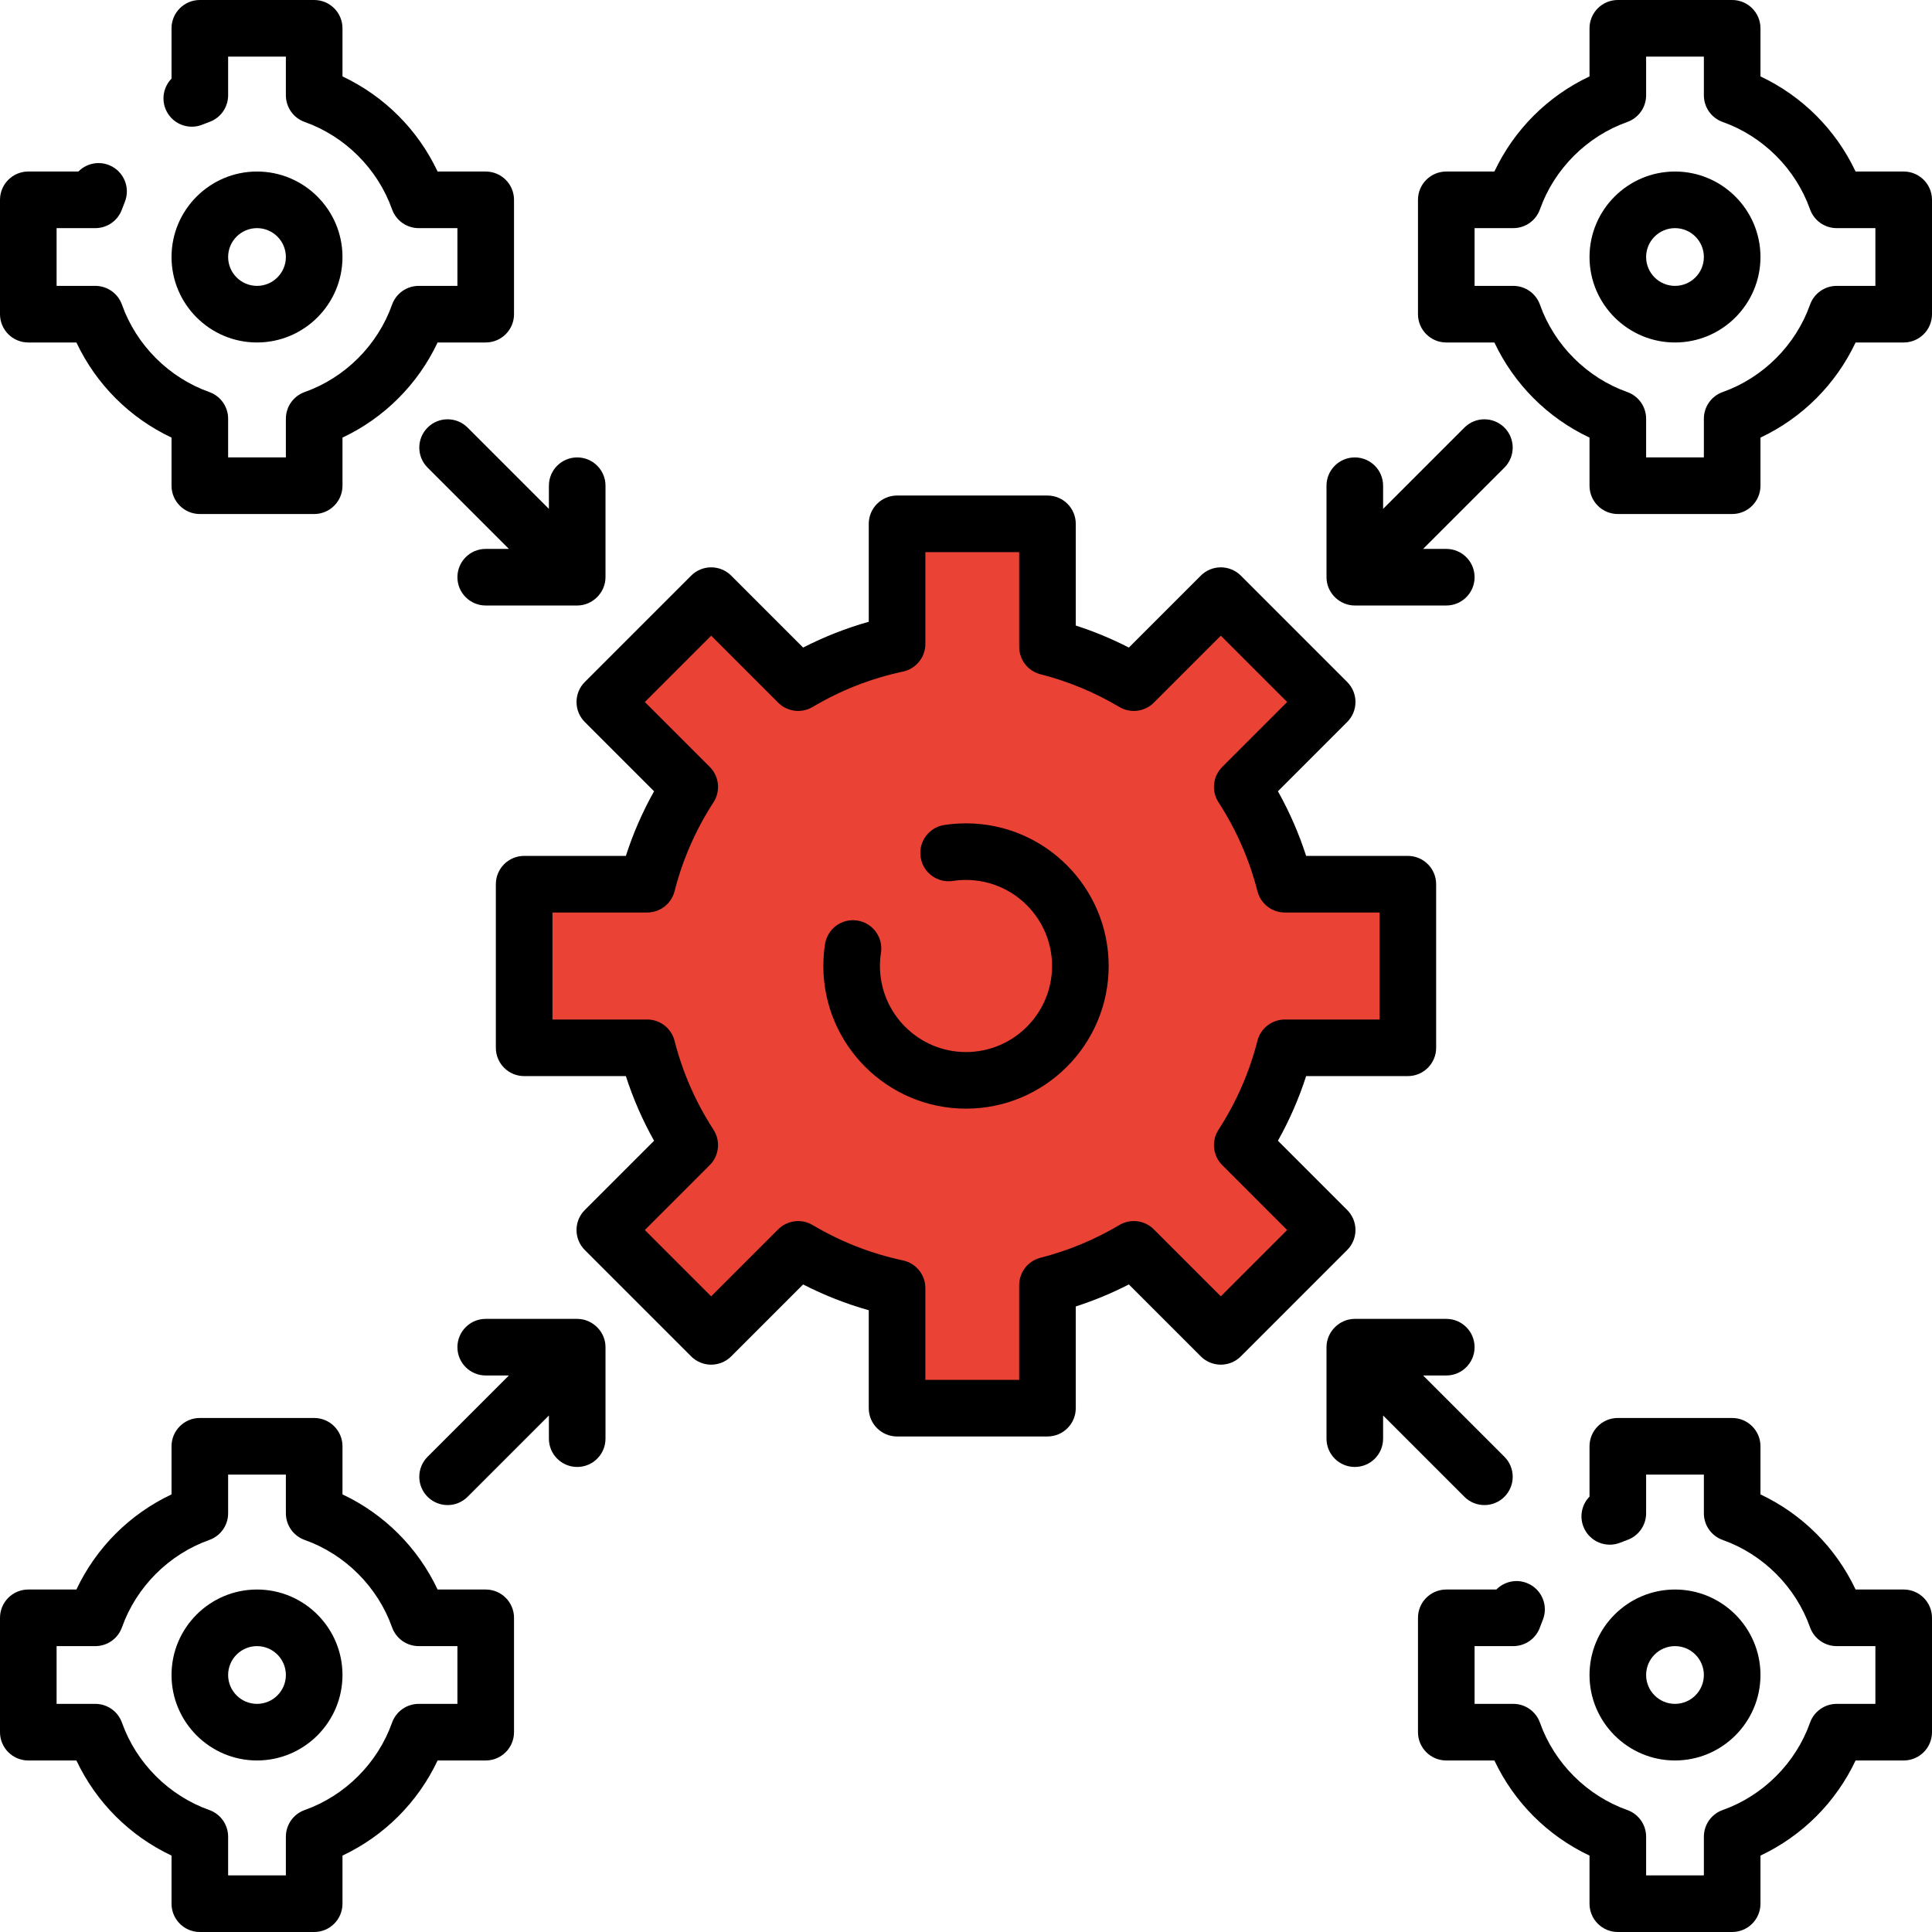
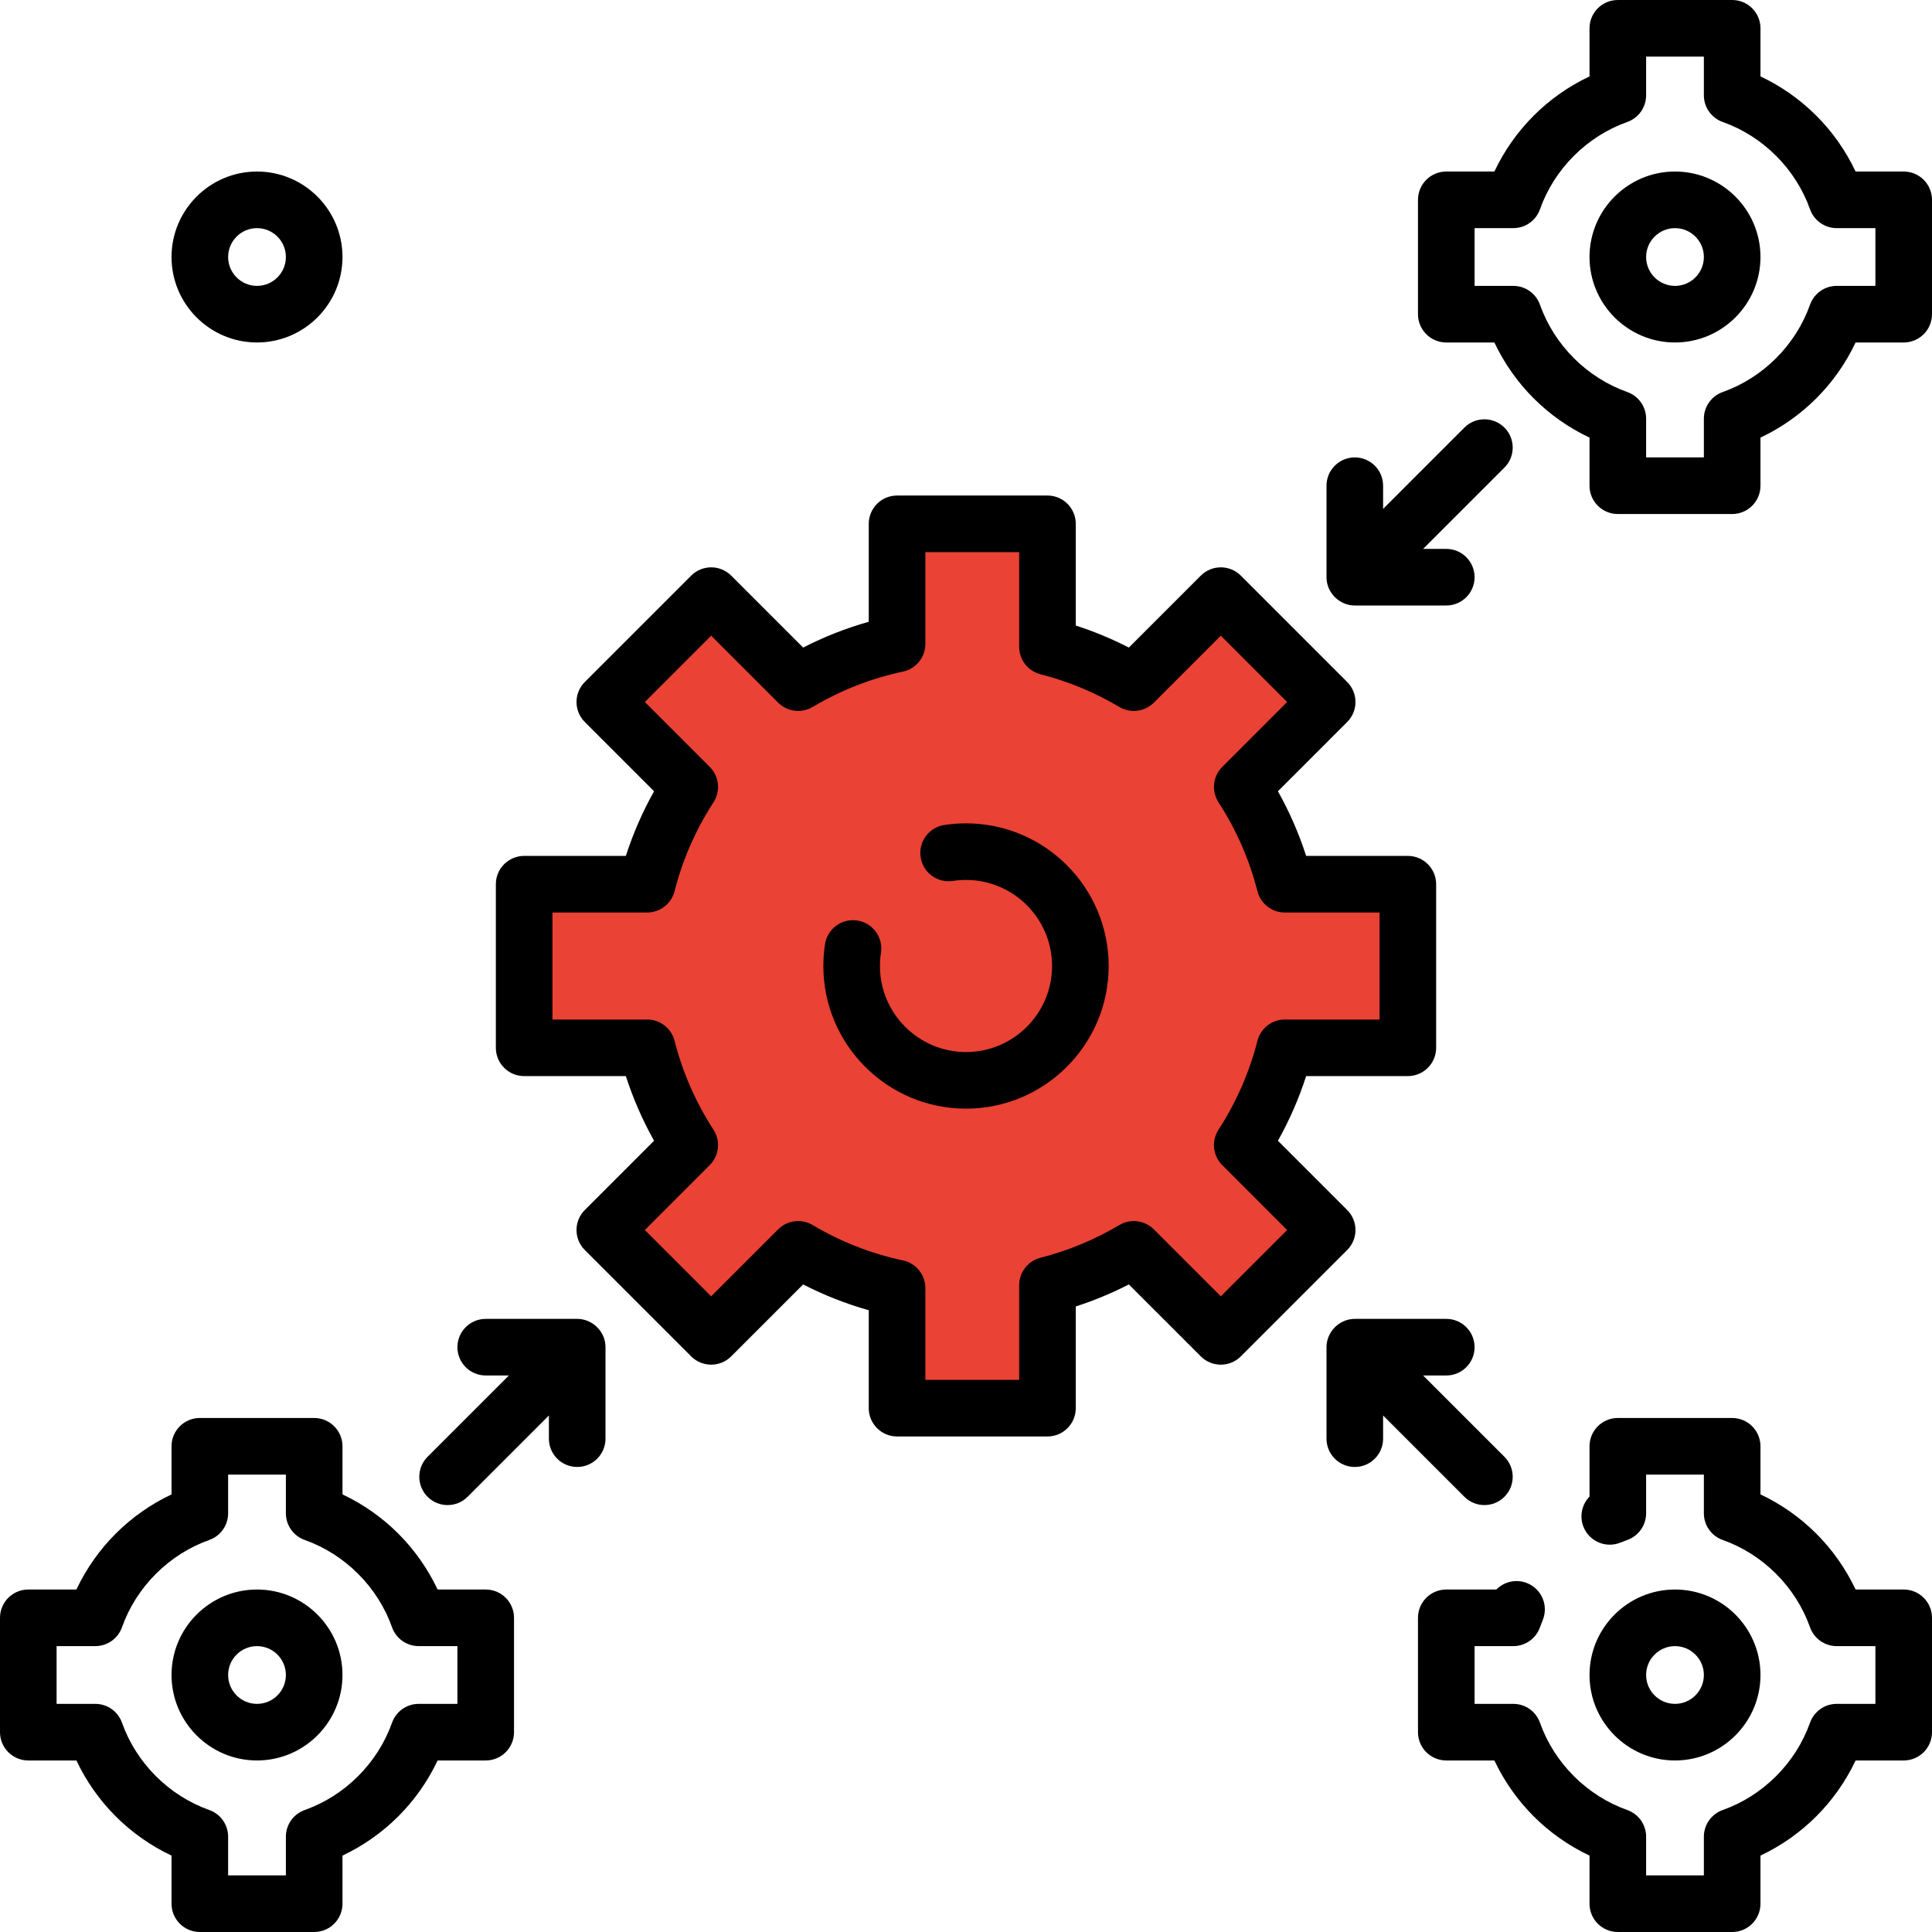
<svg xmlns="http://www.w3.org/2000/svg" width="400" height="400" viewBox="0 0 512 512" fill="none">
  <path d="M233 165L243 137H276V165L296 181L326 157L348 186L331 213L337 231L372 237V278H337L331 303L353 326L326 355L299 334L276 343V375H233V343L214 334L189 355L161 326L178 303L170 278L139 272V237H170L178 207L161 177L189 165L214 177L233 165Z" fill="#EA4234" />
  <path d="M357.019 320.662L338.665 302.307C341.725 296.85 344.225 291.12 346.141 285.178H373.093C377.236 285.178 380.593 281.821 380.593 277.678V234.322C380.593 230.179 377.236 226.822 373.093 226.822H346.14C344.224 220.881 341.724 215.151 338.664 209.694L357.018 191.339C359.947 188.41 359.947 183.662 357.018 180.734L328.832 152.546C327.425 151.14 325.518 150.35 323.528 150.35C321.538 150.35 319.632 151.14 318.224 152.546L299.16 171.611C294.63 169.287 289.926 167.336 285.091 165.775V138.822C285.091 134.679 281.734 131.322 277.591 131.322H237.73C233.587 131.322 230.23 134.679 230.23 138.822V164.774C224.22 166.469 218.403 168.755 212.838 171.611L193.774 152.546C192.367 151.14 190.46 150.35 188.47 150.35C186.48 150.35 184.574 151.14 183.166 152.546L154.98 180.734C152.051 183.663 152.051 188.411 154.98 191.339L173.334 209.694C170.274 215.151 167.774 220.881 165.858 226.822H138.906C134.763 226.822 131.406 230.179 131.406 234.322V277.678C131.406 281.821 134.763 285.178 138.906 285.178H165.858C167.774 291.12 170.274 296.85 173.334 302.307L154.98 320.662C152.051 323.591 152.051 328.339 154.98 331.268L183.166 359.454C186.095 362.381 190.844 362.383 193.772 359.454L212.837 340.39C218.401 343.245 224.219 345.532 230.229 347.227V373.179C230.229 377.322 233.586 380.679 237.729 380.679H277.59C281.733 380.679 285.09 377.322 285.09 373.179V346.226C289.925 344.665 294.629 342.714 299.159 340.39L318.224 359.454C321.152 362.382 325.901 362.382 328.83 359.454L357.016 331.268C359.947 328.339 359.947 323.591 357.019 320.662V320.662ZM323.529 343.544L305.777 325.793C303.352 323.369 299.591 322.895 296.643 324.649C290.106 328.533 283.073 331.45 275.74 333.319C272.417 334.166 270.092 337.158 270.092 340.587V365.679H245.23V341.36C245.23 337.82 242.755 334.762 239.293 334.025C230.85 332.225 222.796 329.071 215.355 324.65C212.407 322.896 208.645 323.369 206.221 325.794L188.469 343.545L170.89 325.966L188.09 308.765C190.592 306.263 191.005 302.352 189.079 299.382C184.366 292.112 180.895 284.187 178.766 275.827C177.919 272.504 174.927 270.179 171.498 270.179H146.406V241.823H171.5C174.929 241.823 177.921 239.498 178.768 236.175C180.899 227.816 184.369 219.891 189.081 212.621C191.007 209.651 190.594 205.74 188.092 203.238L170.892 186.037L188.471 168.457L206.222 186.209C208.647 188.633 212.407 189.105 215.357 187.353C222.797 182.932 230.851 179.778 239.295 177.978C242.757 177.241 245.232 174.183 245.232 170.643V146.324H270.093V171.416C270.093 174.845 272.418 177.837 275.741 178.684C283.074 180.553 290.107 183.47 296.644 187.354C299.59 189.107 303.352 188.634 305.779 186.21L323.53 168.458L341.109 186.038L323.909 203.239C321.407 205.741 320.994 209.652 322.92 212.622C327.633 219.892 331.103 227.816 333.233 236.176C334.08 239.499 337.072 241.824 340.501 241.824H365.593V270.18H340.5C337.071 270.18 334.079 272.505 333.232 275.828C331.102 284.187 327.631 292.113 322.919 299.383C320.993 302.353 321.406 306.264 323.908 308.766L341.108 325.967L323.529 343.544Z" fill="black" />
  <path d="M256 218.195C254.076 218.195 252.145 218.341 250.261 218.629C246.166 219.254 243.354 223.08 243.979 227.175C244.604 231.271 248.433 234.082 252.525 233.457C253.663 233.283 254.832 233.195 256.001 233.195C268.575 233.195 278.806 243.425 278.806 256C278.806 268.575 268.576 278.805 256.001 278.805C243.426 278.805 233.196 268.575 233.196 256C233.196 254.824 233.285 253.646 233.462 252.501C234.091 248.407 231.282 244.578 227.189 243.948C223.096 243.315 219.266 246.126 218.636 250.221C218.344 252.118 218.197 254.063 218.197 255.999C218.197 276.845 235.156 293.804 256.002 293.804C276.848 293.804 293.807 276.845 293.807 255.999C293.807 235.153 276.846 218.195 256 218.195V218.195Z" fill="black" />
  <path d="M443.891 45.457C431.401 45.457 421.239 55.619 421.239 68.109C421.239 80.599 431.401 90.761 443.891 90.761C456.381 90.761 466.543 80.599 466.543 68.109C466.543 55.619 456.381 45.457 443.891 45.457V45.457ZM443.891 75.762C439.671 75.762 436.239 72.329 436.239 68.11C436.239 63.891 439.672 60.458 443.891 60.458C448.11 60.458 451.543 63.891 451.543 68.11C451.543 72.329 448.11 75.762 443.891 75.762Z" fill="black" />
  <path d="M504.5 45.457H491.751C486.509 34.361 477.639 25.491 466.543 20.249V7.5C466.543 3.357 463.186 0 459.043 0H428.738C424.595 0 421.238 3.357 421.238 7.5V20.248C410.141 25.491 401.272 34.36 396.029 45.457H383.28C379.137 45.457 375.78 48.814 375.78 52.957V83.262C375.78 87.405 379.137 90.762 383.28 90.762H396.028C401.271 101.859 410.141 110.729 421.238 115.972V128.72C421.238 132.863 424.595 136.22 428.738 136.22H459.043C463.186 136.22 466.543 132.863 466.543 128.72V115.971C477.64 110.728 486.509 101.859 491.752 90.762H504.5C508.643 90.762 512 87.405 512 83.262V52.957C512 48.814 508.643 45.457 504.5 45.457V45.457ZM497 75.762H486.741C483.565 75.762 480.734 77.762 479.673 80.755C475.88 91.449 467.231 100.1 456.536 103.893C453.543 104.955 451.543 107.786 451.543 110.961V121.22H436.238V110.961C436.238 107.785 434.238 104.954 431.245 103.893C420.551 100.1 411.9 91.45 408.107 80.755C407.045 77.762 404.214 75.762 401.039 75.762H390.78V60.457H401.039C404.215 60.457 407.046 58.457 408.107 55.464C411.9 44.77 420.55 36.12 431.245 32.327C434.238 31.265 436.238 28.434 436.238 25.259V15H451.543V25.259C451.543 28.435 453.543 31.266 456.536 32.327C467.23 36.12 475.88 44.769 479.673 55.464C480.735 58.457 483.566 60.457 486.741 60.457H497V75.762Z" fill="black" />
  <path d="M466.543 443.891C466.543 431.401 456.381 421.239 443.891 421.239C431.401 421.239 421.239 431.401 421.239 443.891C421.239 456.381 431.401 466.543 443.891 466.543C456.381 466.543 466.543 456.381 466.543 443.891ZM436.238 443.891C436.238 439.671 439.671 436.239 443.89 436.239C448.109 436.239 451.542 439.672 451.542 443.891C451.542 448.11 448.109 451.543 443.89 451.543C439.671 451.543 436.238 448.11 436.238 443.891Z" fill="black" />
  <path d="M504.5 421.238H491.752C486.509 410.141 477.64 401.272 466.543 396.029V383.28C466.543 379.137 463.186 375.78 459.043 375.78H428.738C424.595 375.78 421.238 379.137 421.238 383.28V396.616C419.209 398.696 418.494 401.863 419.675 404.72C421.256 408.548 425.641 410.368 429.47 408.788C430.054 408.547 430.644 408.32 431.242 408.108C434.236 407.047 436.238 404.215 436.238 401.039V390.78H451.543V401.039C451.543 404.215 453.543 407.046 456.536 408.107C467.23 411.9 475.88 420.55 479.673 431.245C480.735 434.238 483.566 436.238 486.741 436.238H497V451.543H486.741C483.565 451.543 480.734 453.543 479.673 456.536C475.88 467.23 467.231 475.88 456.536 479.673C453.543 480.735 451.543 483.566 451.543 486.741V497H436.238V486.741C436.238 483.565 434.238 480.734 431.245 479.673C420.551 475.88 411.9 467.231 408.107 456.536C407.045 453.543 404.214 451.543 401.039 451.543H390.78V436.238H401.039C404.217 436.238 407.049 434.236 408.109 431.241C408.332 430.611 408.572 429.989 408.827 429.376C410.415 425.55 408.601 421.161 404.775 419.573C401.87 418.365 398.635 419.125 396.552 421.238H383.28C379.137 421.238 375.78 424.595 375.78 428.738V459.043C375.78 463.186 379.137 466.543 383.28 466.543H396.029C401.272 477.64 410.141 486.509 421.238 491.752V504.5C421.238 508.643 424.595 512 428.738 512H459.043C463.186 512 466.543 508.643 466.543 504.5V491.751C477.639 486.509 486.509 477.639 491.751 466.543H504.5C508.643 466.543 512 463.186 512 459.043V428.738C512 424.596 508.643 421.238 504.5 421.238V421.238Z" fill="black" />
  <path d="M90.762 68.109C90.762 55.619 80.6 45.457 68.11 45.457C55.62 45.457 45.457 55.619 45.457 68.109C45.457 80.599 55.619 90.761 68.109 90.761C80.599 90.761 90.762 80.6 90.762 68.109ZM60.457 68.109C60.457 63.889 63.89 60.457 68.109 60.457C72.328 60.457 75.761 63.89 75.761 68.109C75.761 72.328 72.328 75.761 68.109 75.761C63.89 75.761 60.457 72.329 60.457 68.109V68.109Z" fill="black" />
-   <path d="M7.5 90.762H20.248C25.491 101.859 34.36 110.728 45.457 115.971V128.72C45.457 132.863 48.814 136.22 52.957 136.22H83.262C87.405 136.22 90.762 132.863 90.762 128.72V115.972C101.859 110.729 110.729 101.859 115.972 90.762H128.72C132.863 90.762 136.22 87.405 136.22 83.262V52.957C136.22 48.814 132.863 45.457 128.72 45.457H115.971C110.728 34.36 101.859 25.491 90.762 20.248V7.5C90.762 3.357 87.405 0 83.262 0H52.957C48.814 0 45.457 3.357 45.457 7.5V20.837C43.428 22.918 42.714 26.086 43.895 28.943C45.478 32.77 49.864 34.588 53.693 33.006C54.275 32.765 54.866 32.538 55.464 32.326C58.457 31.264 60.457 28.433 60.457 25.258V15H75.762V25.259C75.762 28.435 77.762 31.266 80.755 32.327C91.449 36.12 100.1 44.77 103.893 55.464C104.955 58.457 107.786 60.457 110.961 60.457H121.22V75.762H110.961C107.785 75.762 104.954 77.762 103.893 80.755C100.1 91.449 91.449 100.1 80.755 103.893C77.762 104.955 75.762 107.786 75.762 110.961V121.22H60.457V110.961C60.457 107.785 58.457 104.954 55.464 103.893C44.77 100.1 36.12 91.449 32.327 80.755C31.265 77.762 28.434 75.762 25.259 75.762H15V60.457H25.259C28.435 60.457 31.267 58.456 32.328 55.463C32.55 54.835 32.789 54.215 33.044 53.604C34.636 49.78 32.827 45.389 29.004 43.796C26.093 42.584 22.858 43.342 20.774 45.457H7.5C3.357 45.457 0 48.814 0 52.957V83.262C0 87.404 3.357 90.762 7.5 90.762V90.762Z" fill="black" />
  <path d="M128.72 421.238H115.972C110.729 410.141 101.859 401.271 90.762 396.028V383.28C90.762 379.137 87.405 375.78 83.262 375.78H52.957C48.814 375.78 45.457 379.137 45.457 383.28V396.029C34.36 401.272 25.491 410.141 20.248 421.238H7.5C3.357 421.238 0 424.595 0 428.738V459.043C0 463.186 3.357 466.543 7.5 466.543H20.249C25.491 477.639 34.361 486.509 45.457 491.751V504.5C45.457 508.643 48.814 512 52.957 512H83.262C87.405 512 90.762 508.643 90.762 504.5V491.752C101.859 486.509 110.728 477.64 115.971 466.543H128.72C132.863 466.543 136.22 463.186 136.22 459.043V428.738C136.22 424.596 132.862 421.238 128.72 421.238V421.238ZM121.22 451.543H110.961C107.785 451.543 104.954 453.543 103.893 456.536C100.1 467.23 91.45 475.88 80.755 479.673C77.762 480.735 75.762 483.566 75.762 486.741V497H60.457V486.741C60.457 483.565 58.457 480.734 55.464 479.673C44.77 475.88 36.12 467.23 32.327 456.536C31.265 453.543 28.434 451.543 25.259 451.543H15V436.238H25.259C28.435 436.238 31.266 434.238 32.327 431.245C36.12 420.551 44.769 411.9 55.464 408.107C58.457 407.045 60.457 404.214 60.457 401.039V390.78H75.762V401.039C75.762 404.215 77.762 407.046 80.755 408.107C91.449 411.9 100.1 420.55 103.893 431.245C104.955 434.238 107.786 436.238 110.961 436.238H121.22V451.543Z" fill="black" />
  <path d="M68.109 421.238C55.619 421.238 45.457 431.4 45.457 443.89C45.457 456.38 55.619 466.542 68.109 466.542C80.599 466.542 90.761 456.38 90.761 443.89C90.761 431.4 80.6 421.238 68.109 421.238ZM68.109 451.543C63.889 451.543 60.457 448.11 60.457 443.891C60.457 439.672 63.89 436.239 68.109 436.239C72.328 436.239 75.761 439.672 75.761 443.891C75.761 448.11 72.329 451.543 68.109 451.543Z" fill="black" />
-   <path d="M123.922 113.314C120.992 110.386 116.244 110.386 113.315 113.314C110.386 116.244 110.386 120.992 113.315 123.921L134.857 145.463H128.72C124.577 145.463 121.22 148.82 121.22 152.963C121.22 157.106 124.577 160.463 128.72 160.463H152.964C157.047 160.463 160.468 157.042 160.464 152.958V128.72C160.464 124.577 157.107 121.22 152.964 121.22C148.821 121.22 145.464 124.577 145.464 128.72V134.857L123.922 113.314Z" fill="black" />
  <path d="M351.574 153.706C351.947 157.488 355.238 160.464 359.037 160.464H383.281C387.424 160.464 390.781 157.107 390.781 152.964C390.781 148.821 387.424 145.464 383.281 145.464H377.144L398.686 123.922C401.615 120.992 401.615 116.244 398.686 113.315C395.756 110.387 391.008 110.387 388.079 113.315L366.537 134.857V128.72C366.537 124.577 363.18 121.22 359.037 121.22C354.894 121.22 351.537 124.577 351.537 128.72V152.959C351.536 153.208 351.549 153.458 351.574 153.706V153.706Z" fill="black" />
  <path d="M160.427 356.276C160.055 352.488 156.759 349.517 152.964 349.517H128.72C124.577 349.517 121.22 352.874 121.22 357.017C121.22 361.16 124.577 364.517 128.72 364.517H134.857L113.315 386.058C110.385 388.988 110.385 393.736 113.314 396.664C114.779 398.129 116.698 398.861 118.618 398.861C120.537 398.861 122.457 398.129 123.921 396.665L145.464 375.123V381.26C145.464 385.403 148.821 388.76 152.964 388.76C157.107 388.76 160.464 385.403 160.464 381.26V357.02C160.464 356.771 160.451 356.523 160.427 356.276V356.276Z" fill="black" />
  <path d="M388.079 396.665C389.543 398.129 391.463 398.861 393.382 398.861C395.301 398.861 397.221 398.129 398.686 396.664C401.615 393.735 401.615 388.987 398.685 386.058L377.143 364.517H383.28C387.423 364.517 390.78 361.16 390.78 357.017C390.78 352.874 387.423 349.517 383.28 349.517H359.036C354.96 349.517 351.534 352.932 351.536 357.02V381.26C351.536 385.403 354.893 388.76 359.036 388.76C363.179 388.76 366.536 385.403 366.536 381.26V375.123L388.079 396.665Z" fill="black" />
</svg>